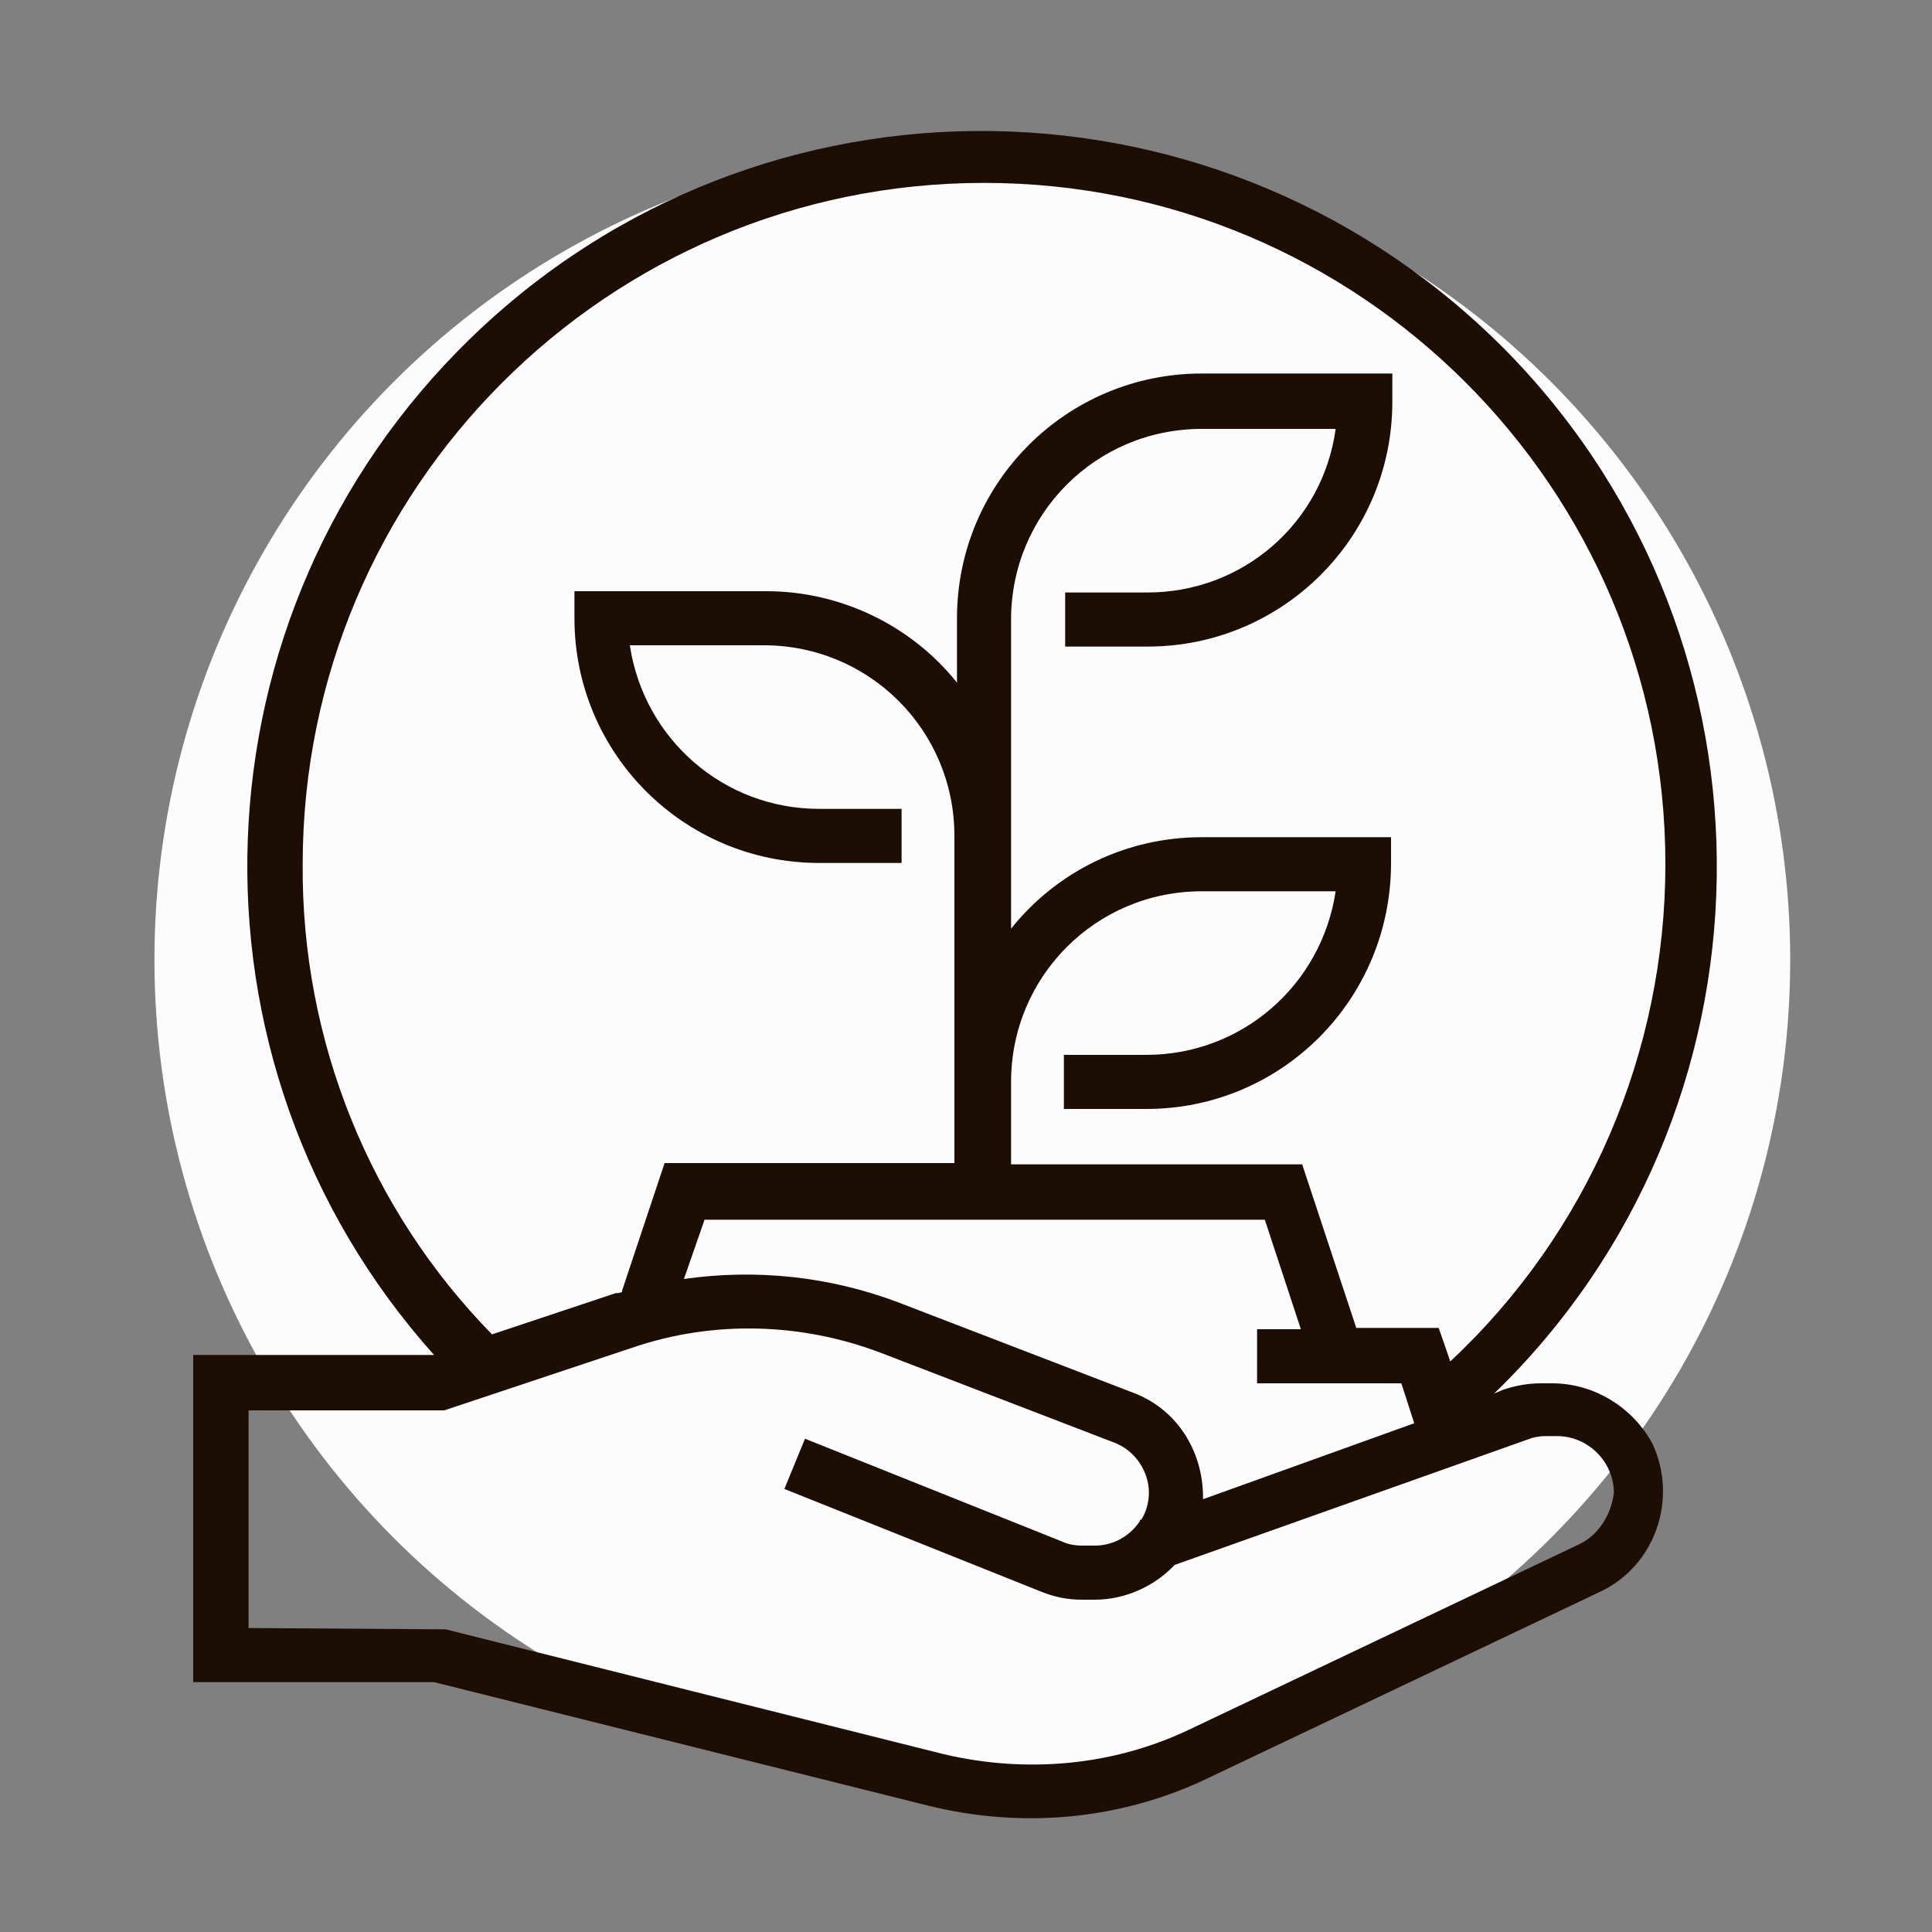
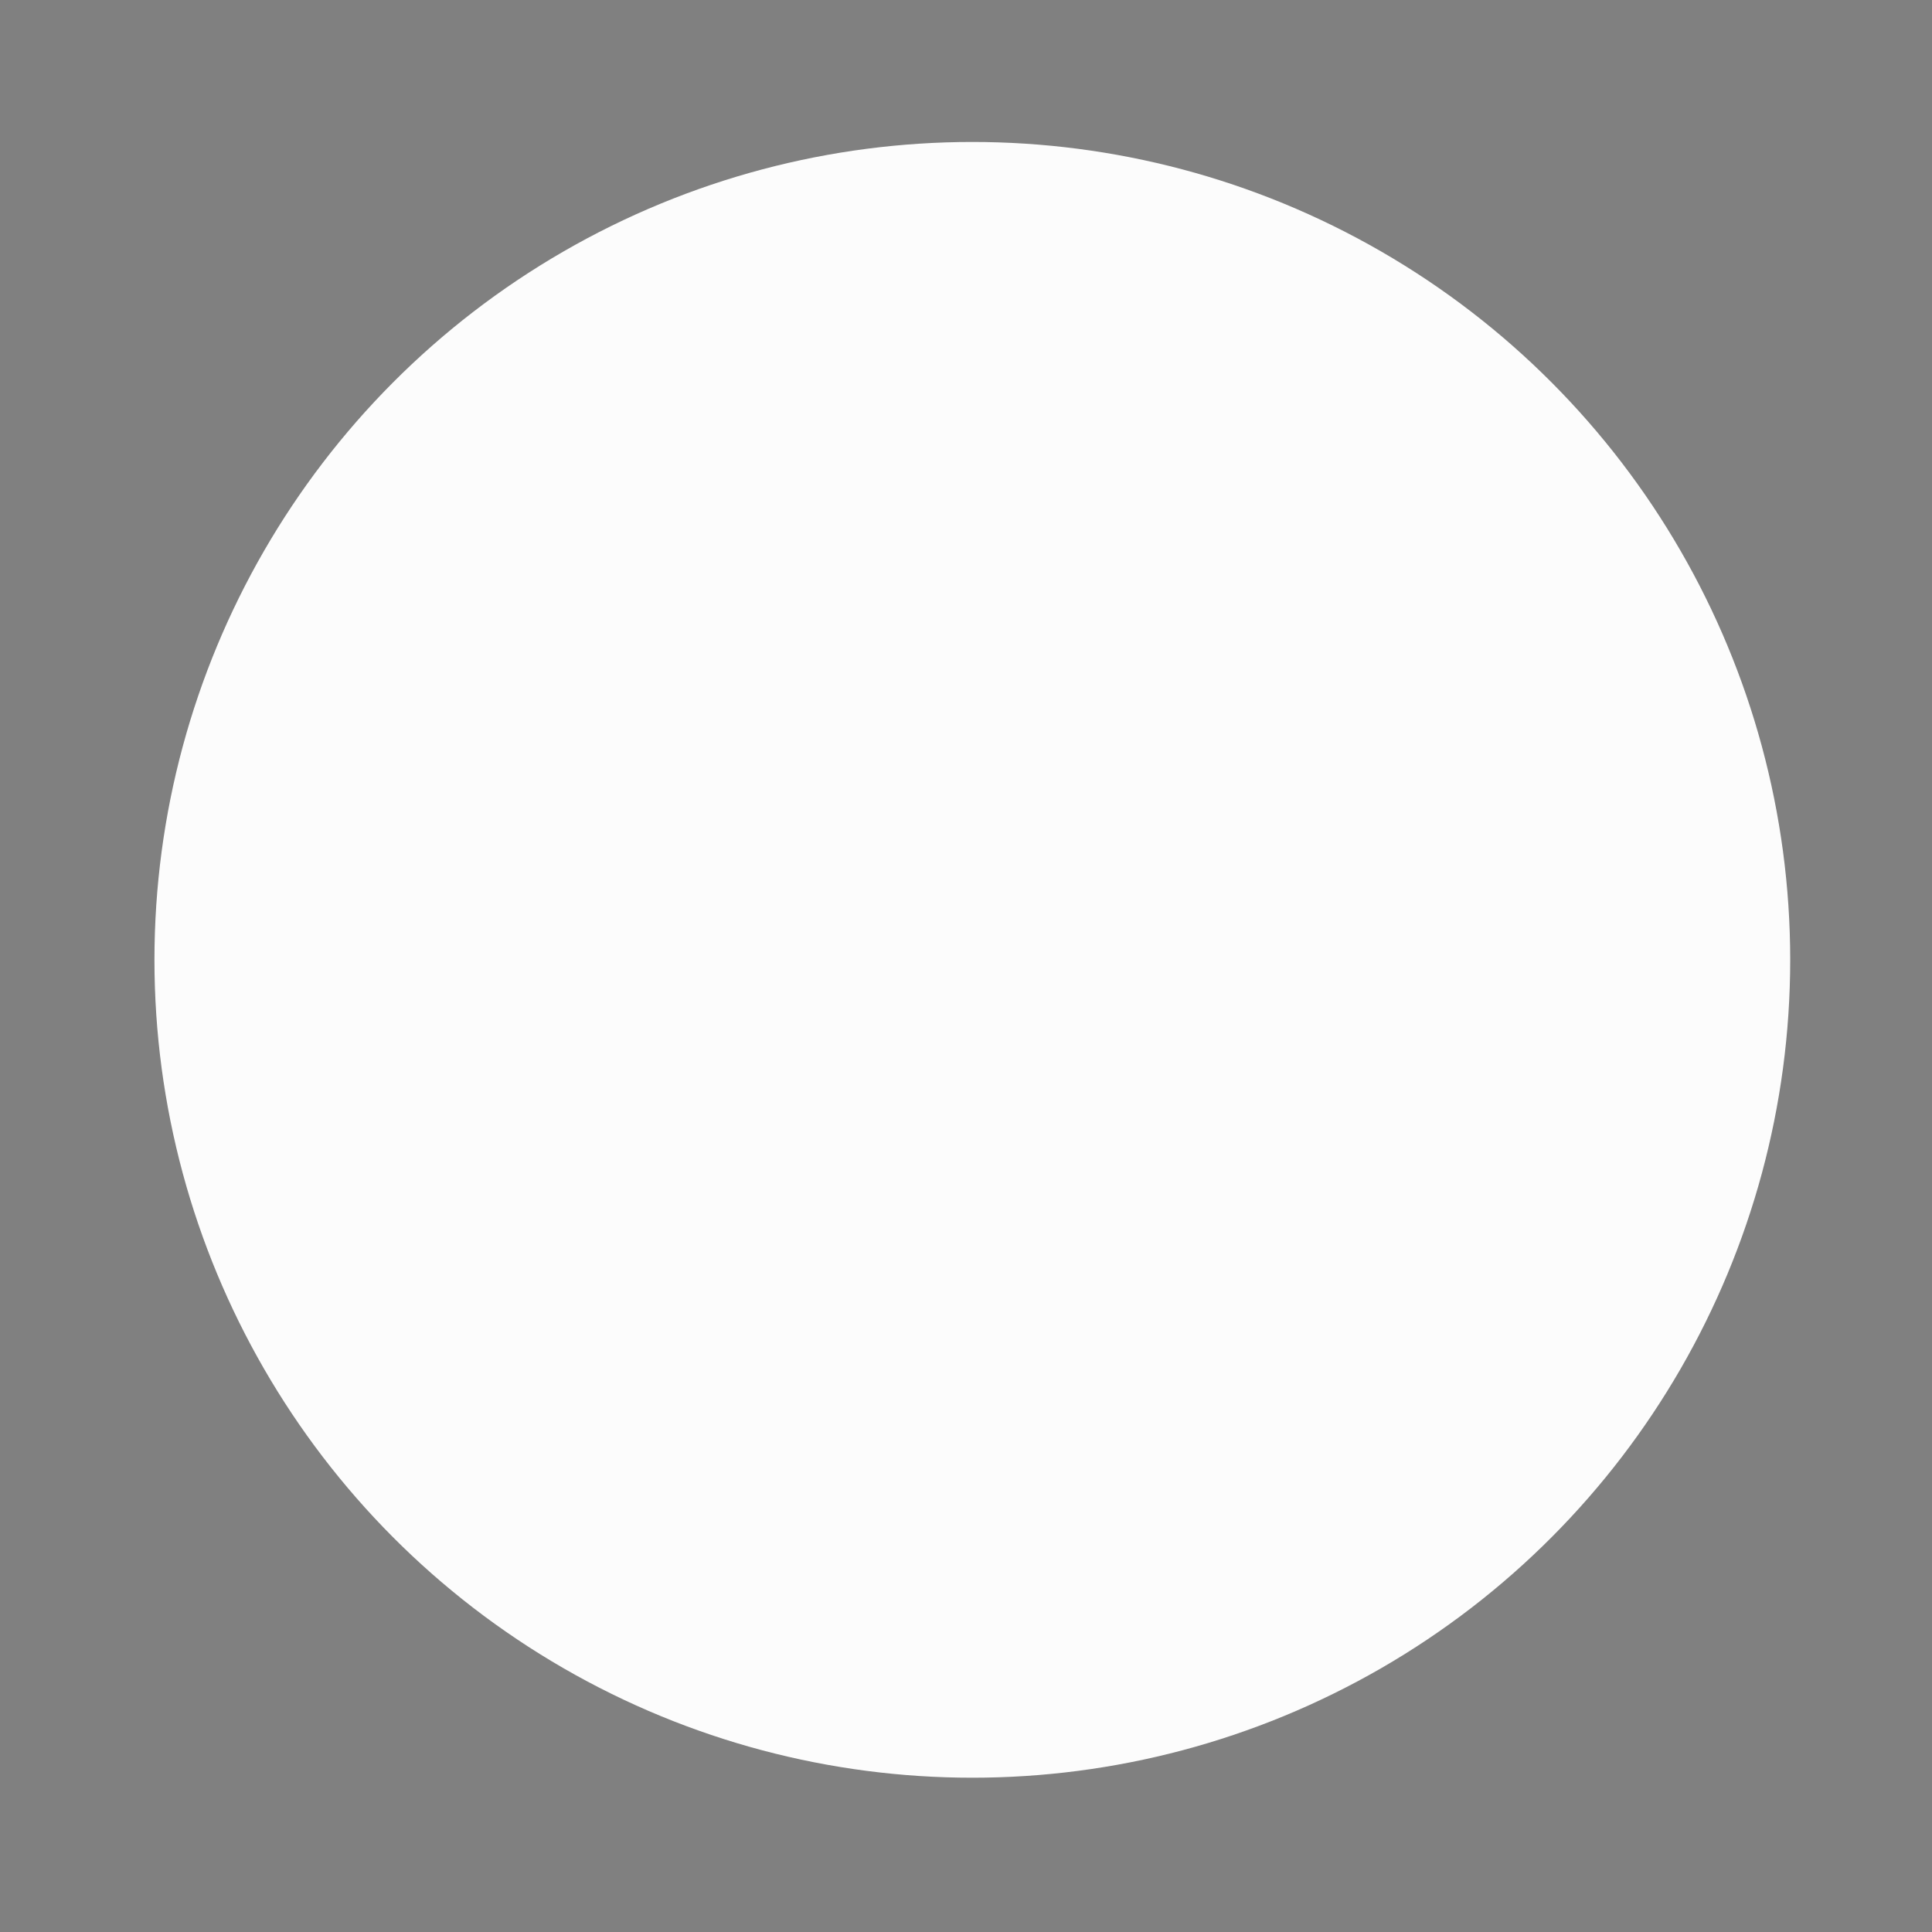
<svg xmlns="http://www.w3.org/2000/svg" version="1.1" id="Livello_1" x="0px" y="0px" viewBox="0 0 150 150" style="enable-background:new 0 0 150 150;" xml:space="preserve">
  <rect x="0" y="0" width="150" height="150" fill="#808080" stroke="none" />
  <style type="text/css">
	.st0{fill:#FCFCFC;}
	.st1{fill:#1D0E04;}
</style>
  <g>
    <g id="Tavola_da_disegno_4">
      <g id="Raggruppa_326" transform="translate(11.491 12.322)">
        <circle id="Ellisse_4" class="st0" cx="64" cy="62.2" r="63.5" />
      </g>
-       <path id="Tracciato_811" class="st1" d="M120.5,107.4h-0.9c-1,0-2,0.2-2.9,0.5l-0.7,0.3c22.6-21.9,23.1-58.1,1.2-80.7    C95.2,4.9,59.1,4.3,36.5,26.3c-21.9,21.3-23.2,56.1-2.8,78.9l-0.1,0H15v25.4h18.7l38.4,9.6c7.3,1.8,15,1.1,21.8-2.2l30.3-14.4    c4.3-2,6.1-7.2,4.1-11.5C126.8,109.3,123.8,107.4,120.5,107.4L120.5,107.4z M87.9,108.1l-18.2-7c-5.3-2-11-2.6-16.6-1.8l1.6-4.6    h43.5l2.8,8.5h-3.4v4.2h11.2l1,3.1l-16.4,5.9c0-0.1,0-0.3,0-0.4C93.3,112.4,91.2,109.3,87.9,108.1L87.9,108.1z M23.5,67.1    c0-29.2,23.7-52.9,52.9-52.9c29.2,0,52.9,23.7,52.9,52.9c0,14.6-6,28.6-16.7,38.6l-0.9-2.6h-6.4l-4.2-12.7H78.5v-6.4    c0-8.2,6.6-14.8,14.8-14.8h10.4c-1.1,7.3-7.3,12.7-14.7,12.7h-6.4v4.2h6.4c10.5,0,19-8.5,19-19.1V65H93.3    c-5.8,0-11.2,2.6-14.8,7.1v-24c0-8.2,6.6-14.8,14.8-14.8h10.4C102.7,40.6,96.5,46,89.1,46h-6.4v4.2h6.4c10.5,0,19-8.5,19-19V29    H93.3c-10.5,0-19,8.5-19,19v5c-3.6-4.5-9.1-7.1-14.8-7.1H44.6v2.1c0,10.5,8.5,19,19,19H70v-4.2h-6.4c-7.4,0-13.6-5.4-14.7-12.7    h10.4c8.2,0,14.8,6.6,14.8,14.8v25.4H51.6l-3.3,9.9l0,0.1c-0.2,0.1-0.3,0.1-0.5,0.1l-9.6,3.2C28.7,93.9,23.4,80.8,23.5,67.1    L23.5,67.1z M122.6,119.9l-30.3,14.4c-5.9,2.8-12.6,3.4-19,1.9l-38.7-9.7l-15.3-0.1v-16.9h15.2l14.7-4.9c6.2-2.1,13-1.9,19.1,0.4    l18.2,7c1.6,0.6,2.7,2.2,2.7,3.9c0,0.7-0.2,1.5-0.6,2.1l-0.1,0l0,0.1c-0.8,1.2-2.1,1.9-3.5,1.9h-1c-0.5,0-1.1-0.1-1.5-0.3l-20-8    l-1.6,3.9l20,8c1,0.4,2,0.6,3.1,0.6h1c2.3,0,4.6-1,6.2-2.7l27.3-9.7c0.5-0.2,1-0.3,1.5-0.3h0.9c2.4,0,4.4,2,4.4,4.4    C125.1,117.6,124.1,119.2,122.6,119.9L122.6,119.9z" />
    </g>
  </g>
</svg>